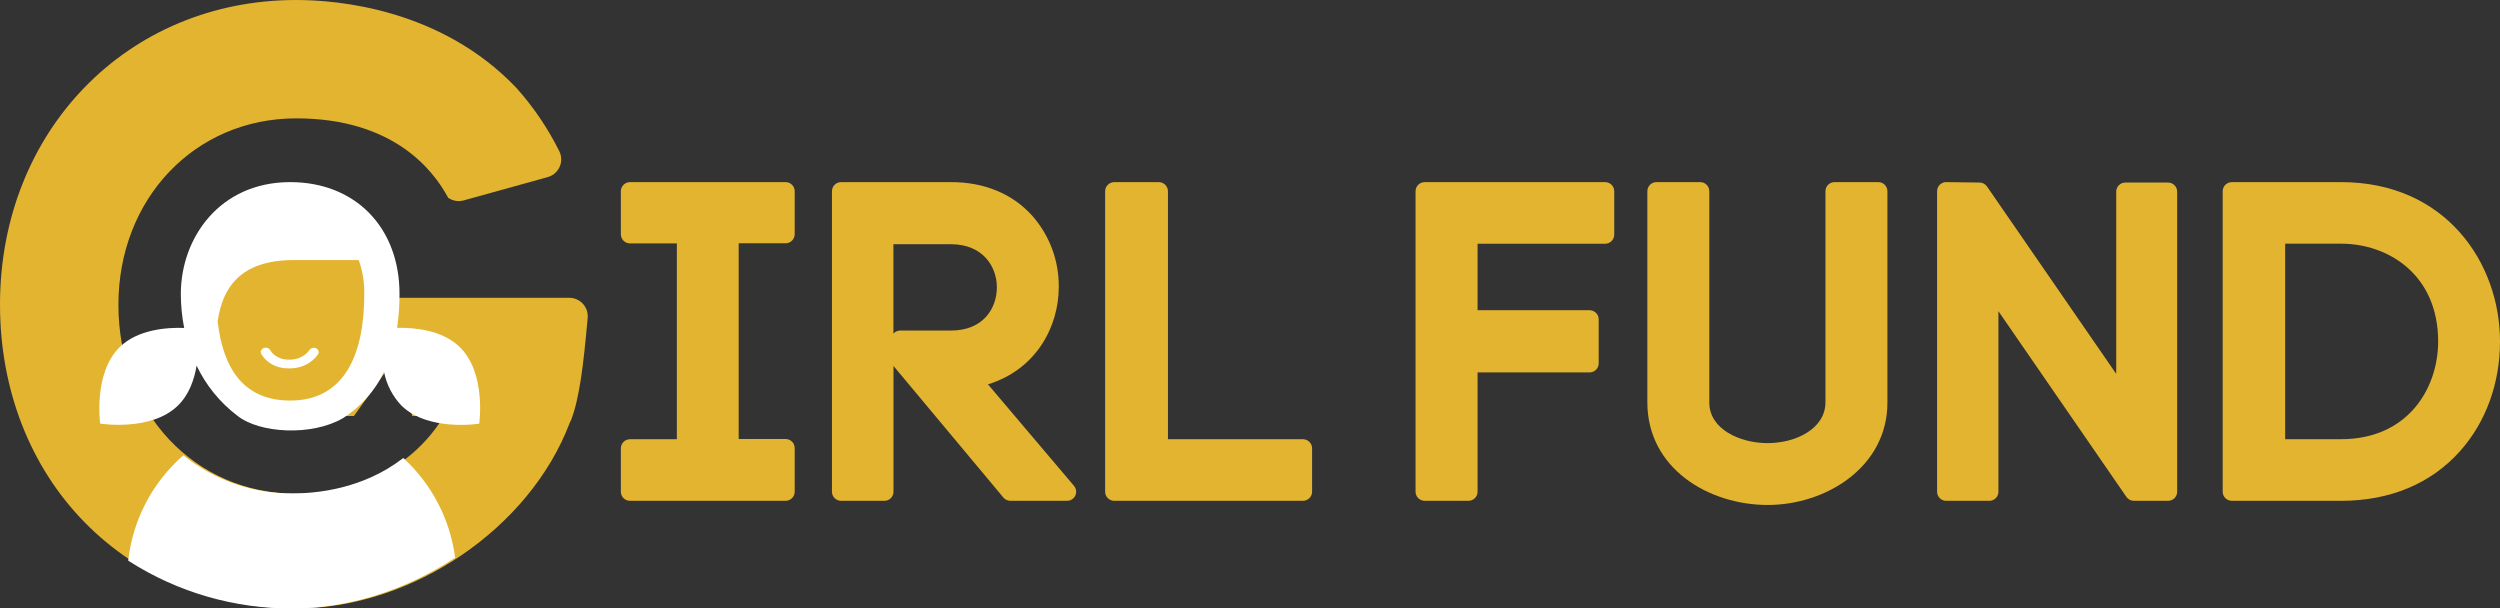
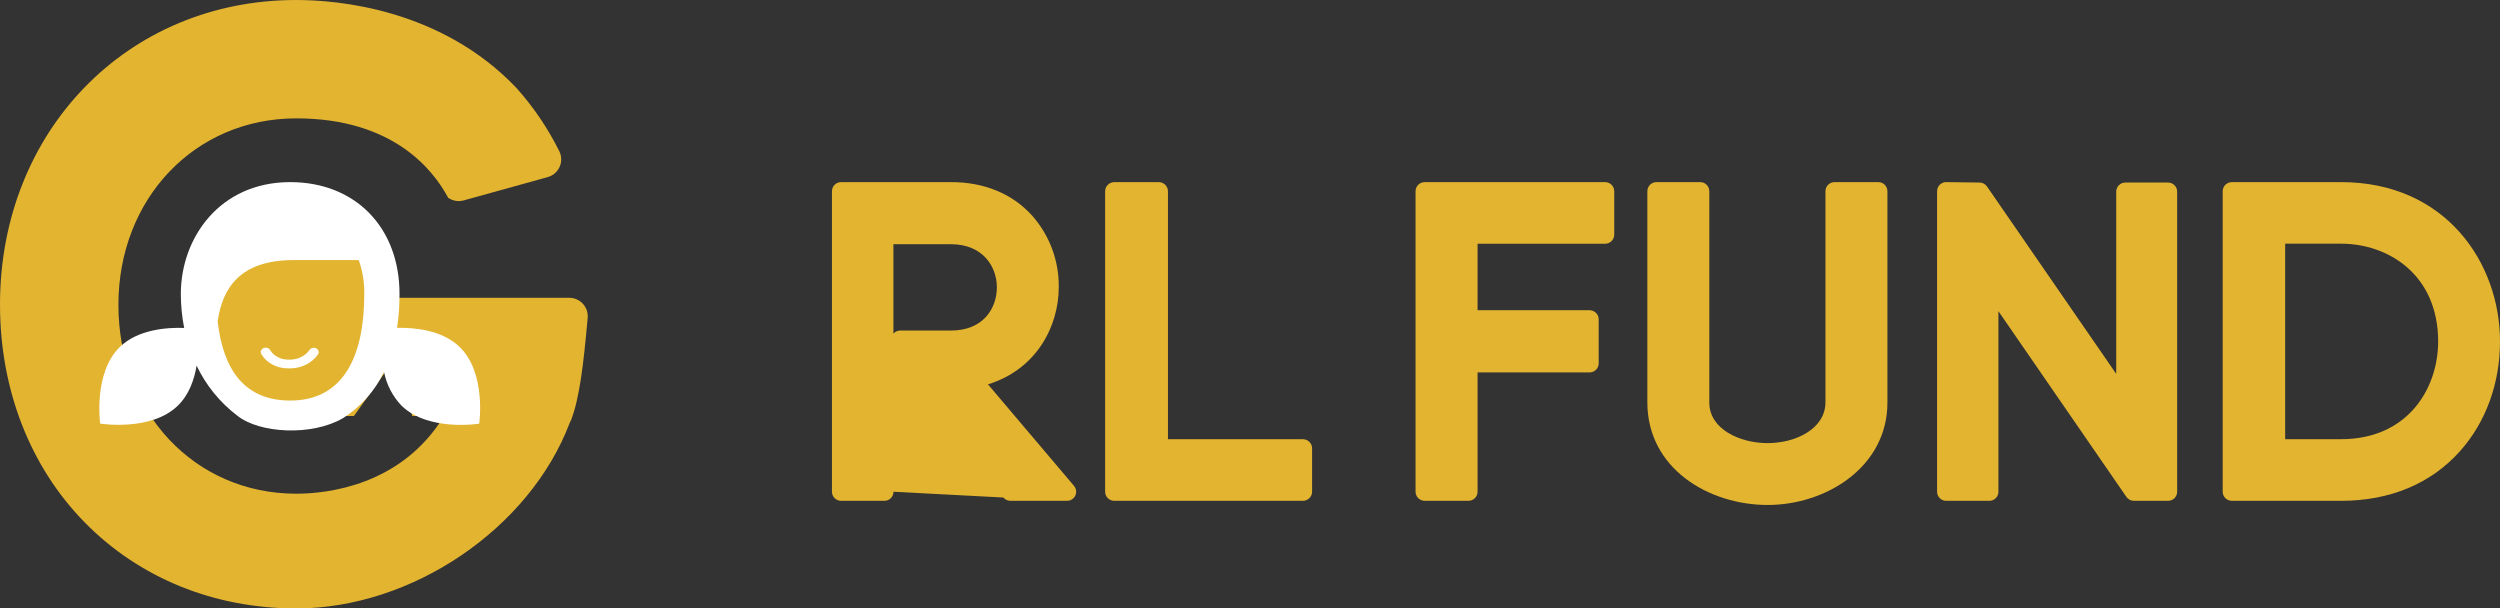
<svg xmlns="http://www.w3.org/2000/svg" width="604px" height="147px" viewBox="0 0 604 147" version="1.1">
  <rect x="0" y="0" width="604" height="147" fill="#333333" stroke="none" />
  <title>Girl Fund logo</title>
  <g id="Page-1" stroke="none" stroke-width="1" fill="none" fill-rule="evenodd">
    <g id="POMC-Light-Redesign" transform="translate(-1536, -353)">
      <g id="GFC-logo-Yellow-4DarkBG-horizontal" transform="translate(1536, 353)">
        <path d="M387.793,44 L344.215,44 C342.992,44 342,44.986 342,46.202 L342,118.798 C342,120.014 342.992,121 344.215,121 L354.767,121 C355.991,121 356.982,120.014 356.982,118.798 L356.982,89.977 L384.031,89.977 C385.255,89.977 386.246,88.992 386.246,87.776 L386.246,77.152 C386.246,75.936 385.255,74.951 384.031,74.951 L356.982,74.951 L356.982,58.891 L387.793,58.891 C389.013,58.886 390,57.902 390,56.689 L390,46.202 C390,44.989 389.013,44.004 387.793,44 Z" id="Path" fill="#E3B430" />
        <path d="M453.802,44 L443.228,44 C442.014,44 441.03,44.989 441.03,46.209 L441.03,97.176 C441.03,103.603 433.837,107.057 427.052,107.057 C420.267,107.057 412.97,103.627 412.97,97.28 L412.97,46.209 C412.97,45.619 412.735,45.054 412.317,44.639 C411.9,44.224 411.335,43.994 410.748,44 L400.198,44 C398.984,44 398,44.989 398,46.209 L398,97.176 C398,113.299 412.97,122 427.052,122 C441.286,122 456,112.753 456,97.28 L456,46.209 C456,44.989 455.016,44 453.802,44 Z" id="Path" fill="#E3B430" />
        <path d="M523.825,44.104 L513.47,44.104 C512.26,44.104 511.279,45.087 511.279,46.3 L511.279,90.333 L480.052,45.046 C479.649,44.465 478.991,44.114 478.284,44.104 L470.222,44 C469.636,43.992 469.071,44.219 468.653,44.632 C468.235,45.045 468,45.608 468,46.196 L468,118.804 C468,120.017 468.981,121 470.191,121 L480.626,121 C481.836,121 482.817,120.017 482.817,118.804 L482.817,75.187 L513.74,120.05 C514.15,120.642 514.822,120.996 515.541,121 L523.809,121 C525.019,121 526,120.017 526,118.804 L526,46.3 C526,45.093 525.029,44.113 523.825,44.104 Z" id="Path" fill="#E3B430" />
        <path d="M565.61,44 L539.228,44 C537.998,44 537,44.986 537,46.202 L537,118.798 C537,120.014 537.998,121 539.228,121 L565.61,121 C577.432,121 587.39,116.829 594.39,108.943 C600.589,101.97 604,92.595 604,82.524 C604,63.43 590.817,44 565.61,44 Z M565.61,106.109 L552.095,106.109 L552.095,58.875 L565.634,58.875 C576.921,58.875 589.059,66.28 589.059,82.532 C589.035,93.9 581.702,106.109 565.61,106.109 Z" id="Shape" fill="#E3B430" fill-rule="nonzero" />
-         <path d="M189.792,44 L152.208,44 C150.989,44 150,44.986 150,46.202 L150,56.61 C150.004,57.823 150.992,58.804 152.208,58.804 L163.529,58.804 L163.529,106.116 L152.208,106.116 C150.989,106.116 150,107.101 150,108.317 L150,118.806 C150.004,120.019 150.992,121 152.208,121 L189.792,121 C191.008,121 191.996,120.019 192,118.806 L192,108.261 C192,107.045 191.011,106.06 189.792,106.06 L178.463,106.06 L178.463,58.78 L189.792,58.78 C191.008,58.78 191.996,57.799 192,56.586 L192,46.178 C191.987,44.971 191.002,44 189.792,44 Z" id="Path" fill="#E3B430" />
-         <path d="M238.697,92.862 C250.48,89.207 255.796,78.785 255.796,69.363 C255.873,62.97 253.55,56.778 249.281,51.998 C244.528,46.791 237.788,44 229.81,44 L203.212,44 C201.99,44 201,44.985 201,46.2 L201,118.808 C201.004,120.02 201.993,121 203.212,121 L213.668,121 C214.252,121 214.813,120.769 215.226,120.358 C215.639,119.947 215.871,119.39 215.871,118.808 L215.871,88.415 L242.413,120.2 C242.833,120.705 243.458,120.999 244.118,121 L257.791,121 C258.648,120.999 259.428,120.505 259.792,119.733 C260.155,118.96 260.037,118.048 259.488,117.393 L238.697,92.862 Z M215.847,59.005 L229.81,59.005 C237.394,59.005 240.844,64.372 240.844,69.403 C240.844,74.61 237.434,79.857 229.81,79.857 L217.504,79.857 C216.872,79.858 216.27,80.125 215.847,80.592 L215.847,59.005 Z" id="Shape" fill="#E3B430" fill-rule="nonzero" />
+         <path d="M238.697,92.862 C250.48,89.207 255.796,78.785 255.796,69.363 C255.873,62.97 253.55,56.778 249.281,51.998 C244.528,46.791 237.788,44 229.81,44 L203.212,44 C201.99,44 201,44.985 201,46.2 L201,118.808 C201.004,120.02 201.993,121 203.212,121 L213.668,121 C214.252,121 214.813,120.769 215.226,120.358 C215.639,119.947 215.871,119.39 215.871,118.808 L242.413,120.2 C242.833,120.705 243.458,120.999 244.118,121 L257.791,121 C258.648,120.999 259.428,120.505 259.792,119.733 C260.155,118.96 260.037,118.048 259.488,117.393 L238.697,92.862 Z M215.847,59.005 L229.81,59.005 C237.394,59.005 240.844,64.372 240.844,69.403 C240.844,74.61 237.434,79.857 229.81,79.857 L217.504,79.857 C216.872,79.858 216.27,80.125 215.847,80.592 L215.847,59.005 Z" id="Shape" fill="#E3B430" fill-rule="nonzero" />
        <path d="M314.763,106.111 L282.176,106.111 L282.176,46.203 C282.176,44.986 281.17,44 279.931,44 L269.237,44 C268,44.004 267,44.989 267,46.203 L267,118.805 C267,120.017 268.001,121 269.237,121 L314.763,121 C315.999,121 317,120.017 317,118.805 L317,108.281 C316.982,107.081 315.987,106.115 314.763,106.111 Z" id="Path" fill="#E3B430" />
        <path d="M140.814,73.383 C139.97,72.466 138.781,71.944 137.534,71.943 L63.988,71.943 C61.53,71.943 59.536,73.93 59.531,76.385 L59.531,96.058 C59.536,98.514 61.528,100.503 63.988,100.508 L85.505,100.508 L95.506,86.491 L99.616,100.508 L107.272,100.508 C96.973,117.405 78.905,119.28 71.563,119.28 C47.072,119.28 28.609,99.663 28.609,73.657 C28.609,47.989 47.072,28.597 71.563,28.597 C94.652,28.597 104.484,40.667 108.296,47.82 L108.344,47.82 C109.419,48.549 110.759,48.769 112.011,48.423 L132.32,42.791 C133.605,42.438 134.664,41.529 135.205,40.313 C135.747,39.098 135.714,37.704 135.116,36.515 C132.363,30.978 128.877,25.836 124.752,21.226 C106.507,2.068 81.476,0 71.563,0 C30.761,0 0,31.639 0,73.593 C0,94.079 7.253,112.771 20.486,126.232 C33.719,139.694 51.771,147 71.563,147 C99.568,147 127.976,127.689 137.647,102.157 C137.769,101.952 137.874,101.736 137.961,101.514 C139.968,96.388 140.975,88.221 141.99,76.698 C142.071,75.479 141.645,74.28 140.814,73.383 Z" id="Path" fill="#E3B430" />
        <ellipse id="Oval" fill="#E3B430" cx="71" cy="77.5" rx="23" ry="22.5" />
        <path d="M70.968,101 C58.269,100.982 47.987,90.675 48,77.976 C48.013,65.277 58.317,54.991 71.016,55 C83.715,55.009 94.004,65.309 94,78.008 C93.987,90.716 83.676,101.009 70.968,101 Z M70.968,55.639 C58.61,55.639 48.591,65.658 48.591,78.016 C48.591,90.374 58.61,100.393 70.968,100.393 C83.326,100.393 93.345,90.374 93.345,78.016 C93.345,72.081 90.987,66.39 86.791,62.193 C82.594,57.997 76.903,55.639 70.968,55.639 Z" id="Shape" fill="#E3B430" fill-rule="nonzero" />
-         <path d="M109.928,134.491 C108.69,125.441 104.358,117.094 97.662,110.858 L97.437,110.642 L97.195,110.834 C87.659,118.118 76.56,119.209 70.798,119.209 C61.269,119.291 52.001,116.108 44.545,110.193 L44.303,110 L44.078,110.201 C36.778,116.662 32.122,125.578 31,135.245 L31,135.47 L31.193,135.59 C43.013,143.151 56.786,147.115 70.83,146.997 C84.037,146.997 97.872,142.682 109.807,134.844 L110,134.716 L109.928,134.491 Z" id="Path" fill="#FFFFFF" />
        <path d="M111.063,83.839 C106.816,79.692 100.045,79.117 95.934,79.213 C96.333,76.501 96.53,73.763 96.523,71.023 C96.523,54.971 85.867,44 70.118,44 C53.055,44 43.689,57.503 43.689,71.023 C43.692,73.777 43.962,76.525 44.495,79.229 C40.408,79.085 33.339,79.548 28.939,83.839 C22.49,90.143 24.207,102.344 24.207,102.344 C24.207,102.344 36.483,104.318 42.963,98.006 C45.671,95.369 46.945,91.709 47.501,88.338 C49.756,93.085 53.125,97.228 57.326,100.419 C62.638,104.709 75.341,105.429 82.885,101.018 C87.176,98.282 90.606,94.406 92.783,89.832 C93.377,92.907 94.848,95.75 97.023,98.022 C103.511,104.334 115.779,102.36 115.779,102.36 C115.779,102.36 117.552,90.143 111.063,83.839 Z M88.011,70.943 L88.011,71.023 C88.011,86.204 82.901,96.775 70.118,96.775 C59.253,96.775 53.933,89.536 52.587,77.655 C53.732,69.585 57.987,62.833 70.956,62.833 L86.665,62.833 C87.594,65.436 88.05,68.182 88.011,70.943 Z" id="Shape" fill="#FFFFFF" fill-rule="nonzero" />
        <path d="M65.263,84.579 C64.962,84.056 64.24,83.85 63.652,84.117 C63.064,84.384 62.831,85.024 63.132,85.546 C64.385,87.68 66.879,89.012 69.591,88.998 L69.872,88.998 C72.715,89.059 75.377,87.76 76.843,85.597 C77.054,85.27 77.052,84.868 76.838,84.542 C76.624,84.216 76.231,84.016 75.806,84.018 C75.381,84.019 74.989,84.222 74.778,84.549 C73.693,86.109 71.726,87.008 69.665,86.887 C67.829,86.901 66.135,86.012 65.263,84.579 Z" id="Path" fill="#FFFFFF" />
      </g>
    </g>
  </g>
</svg>